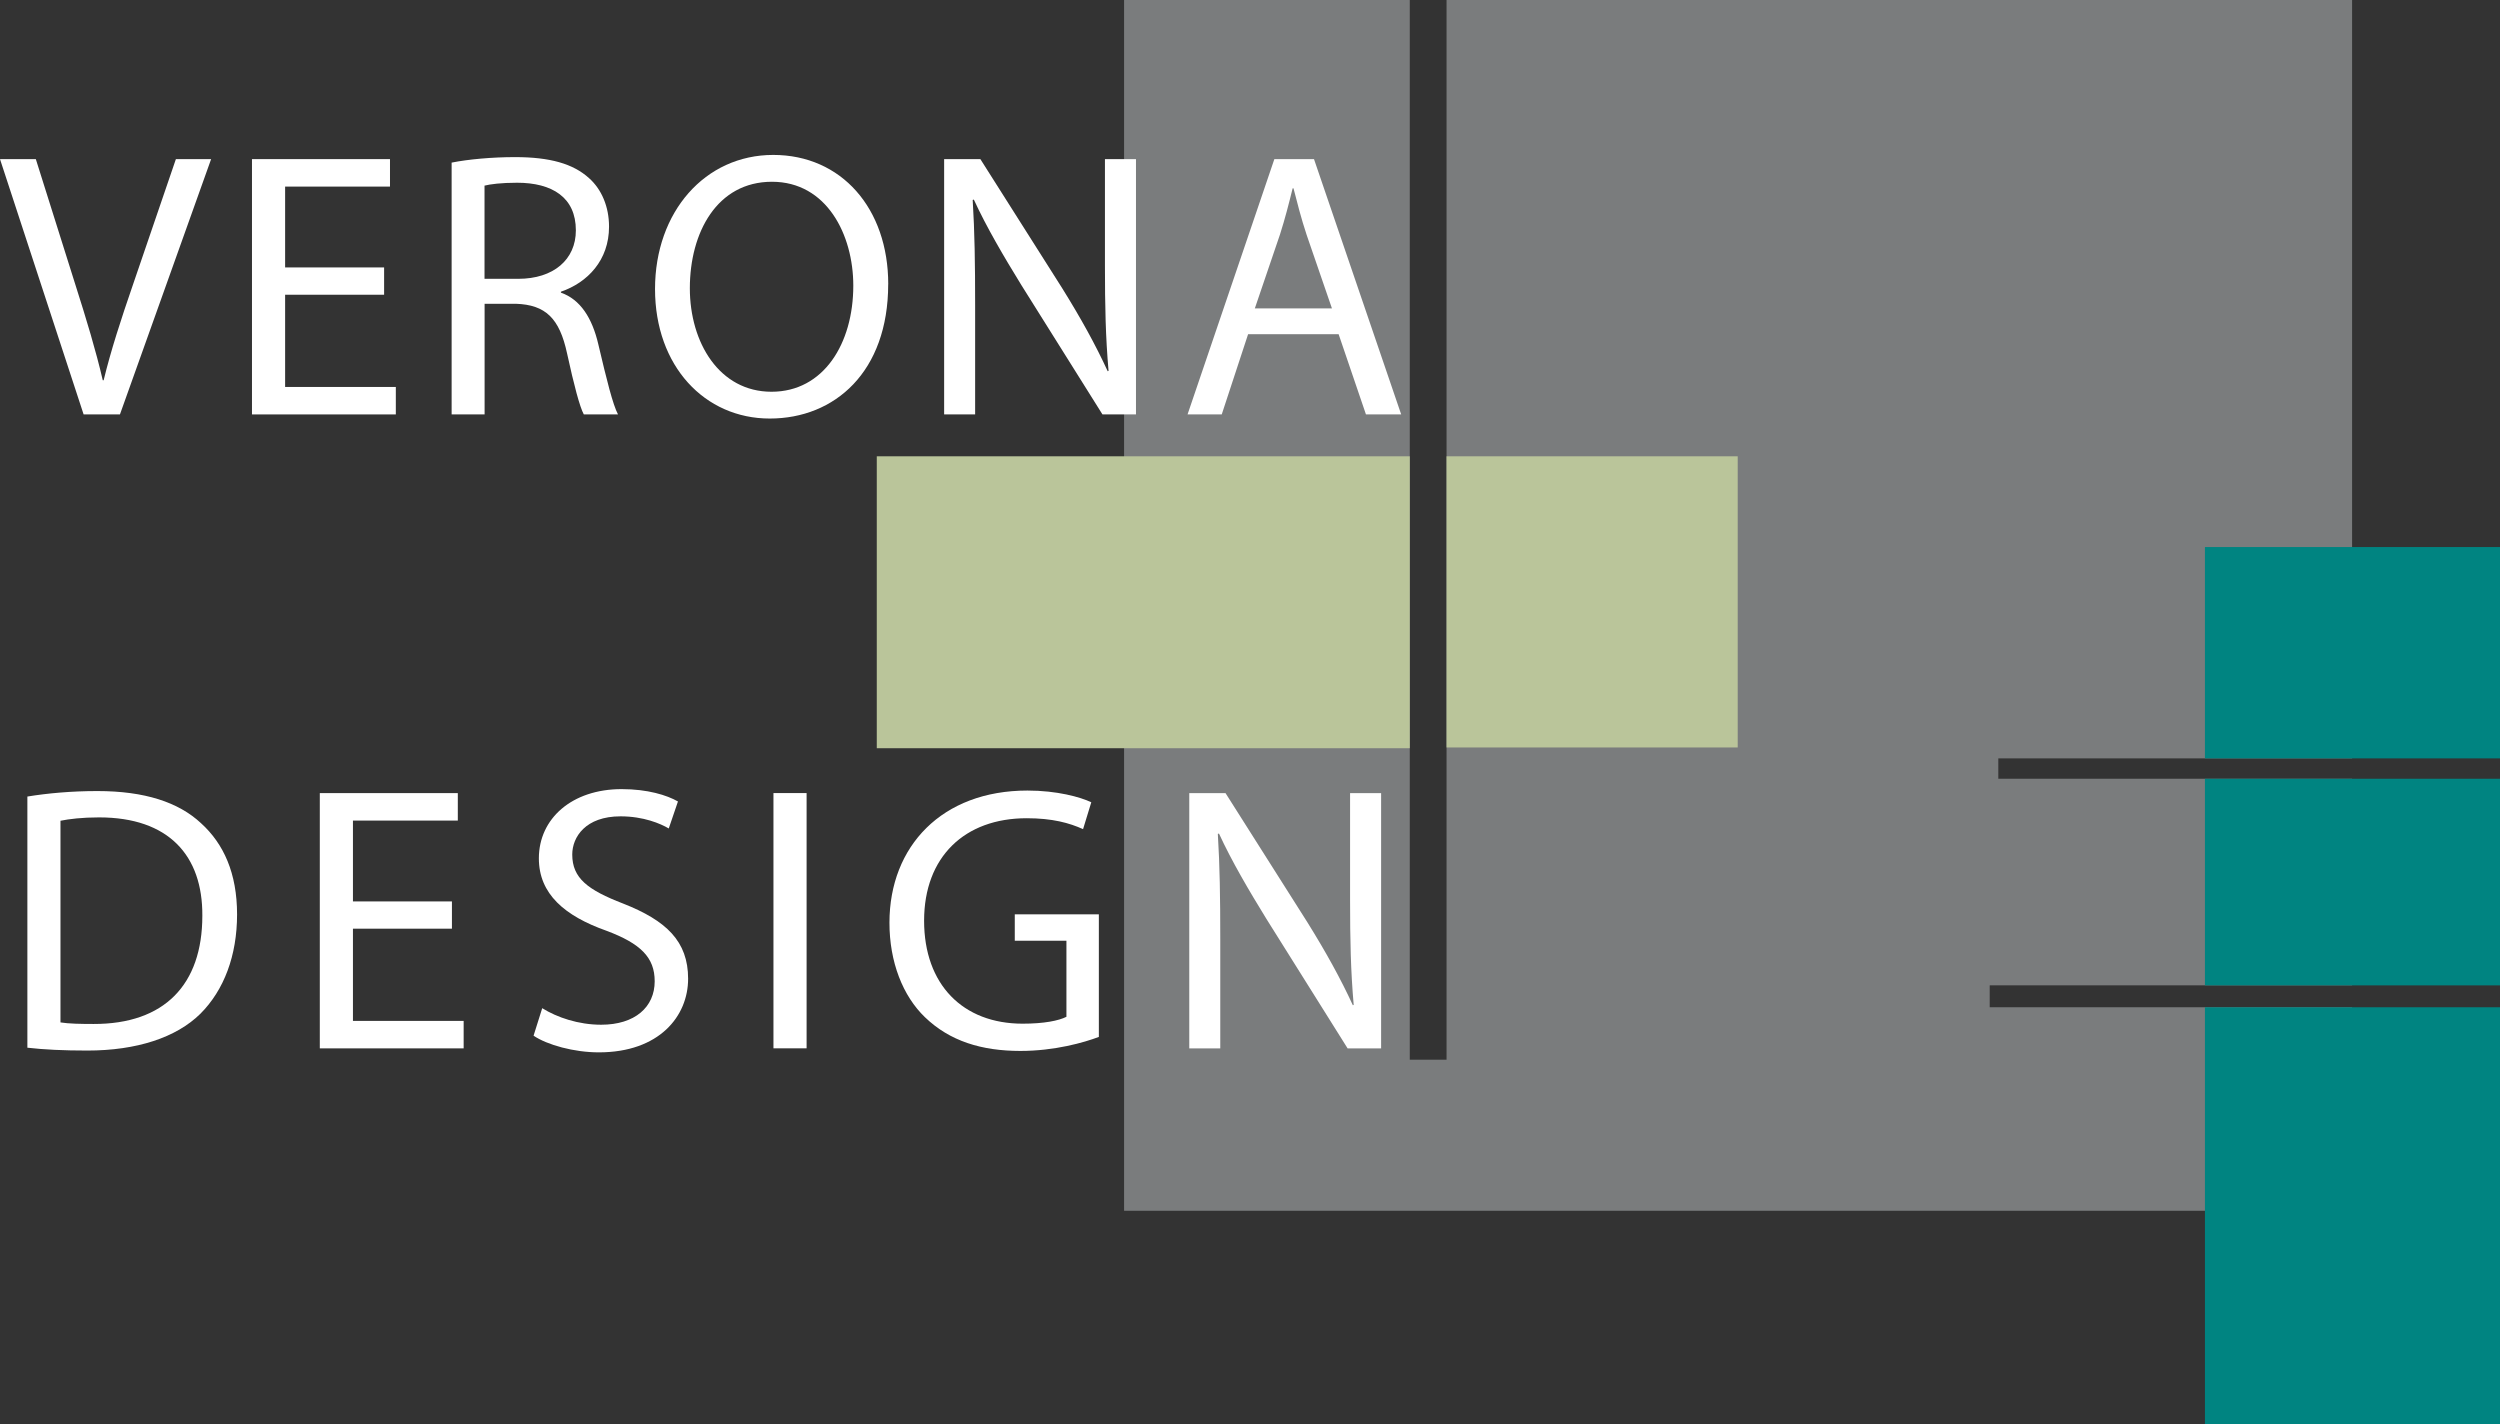
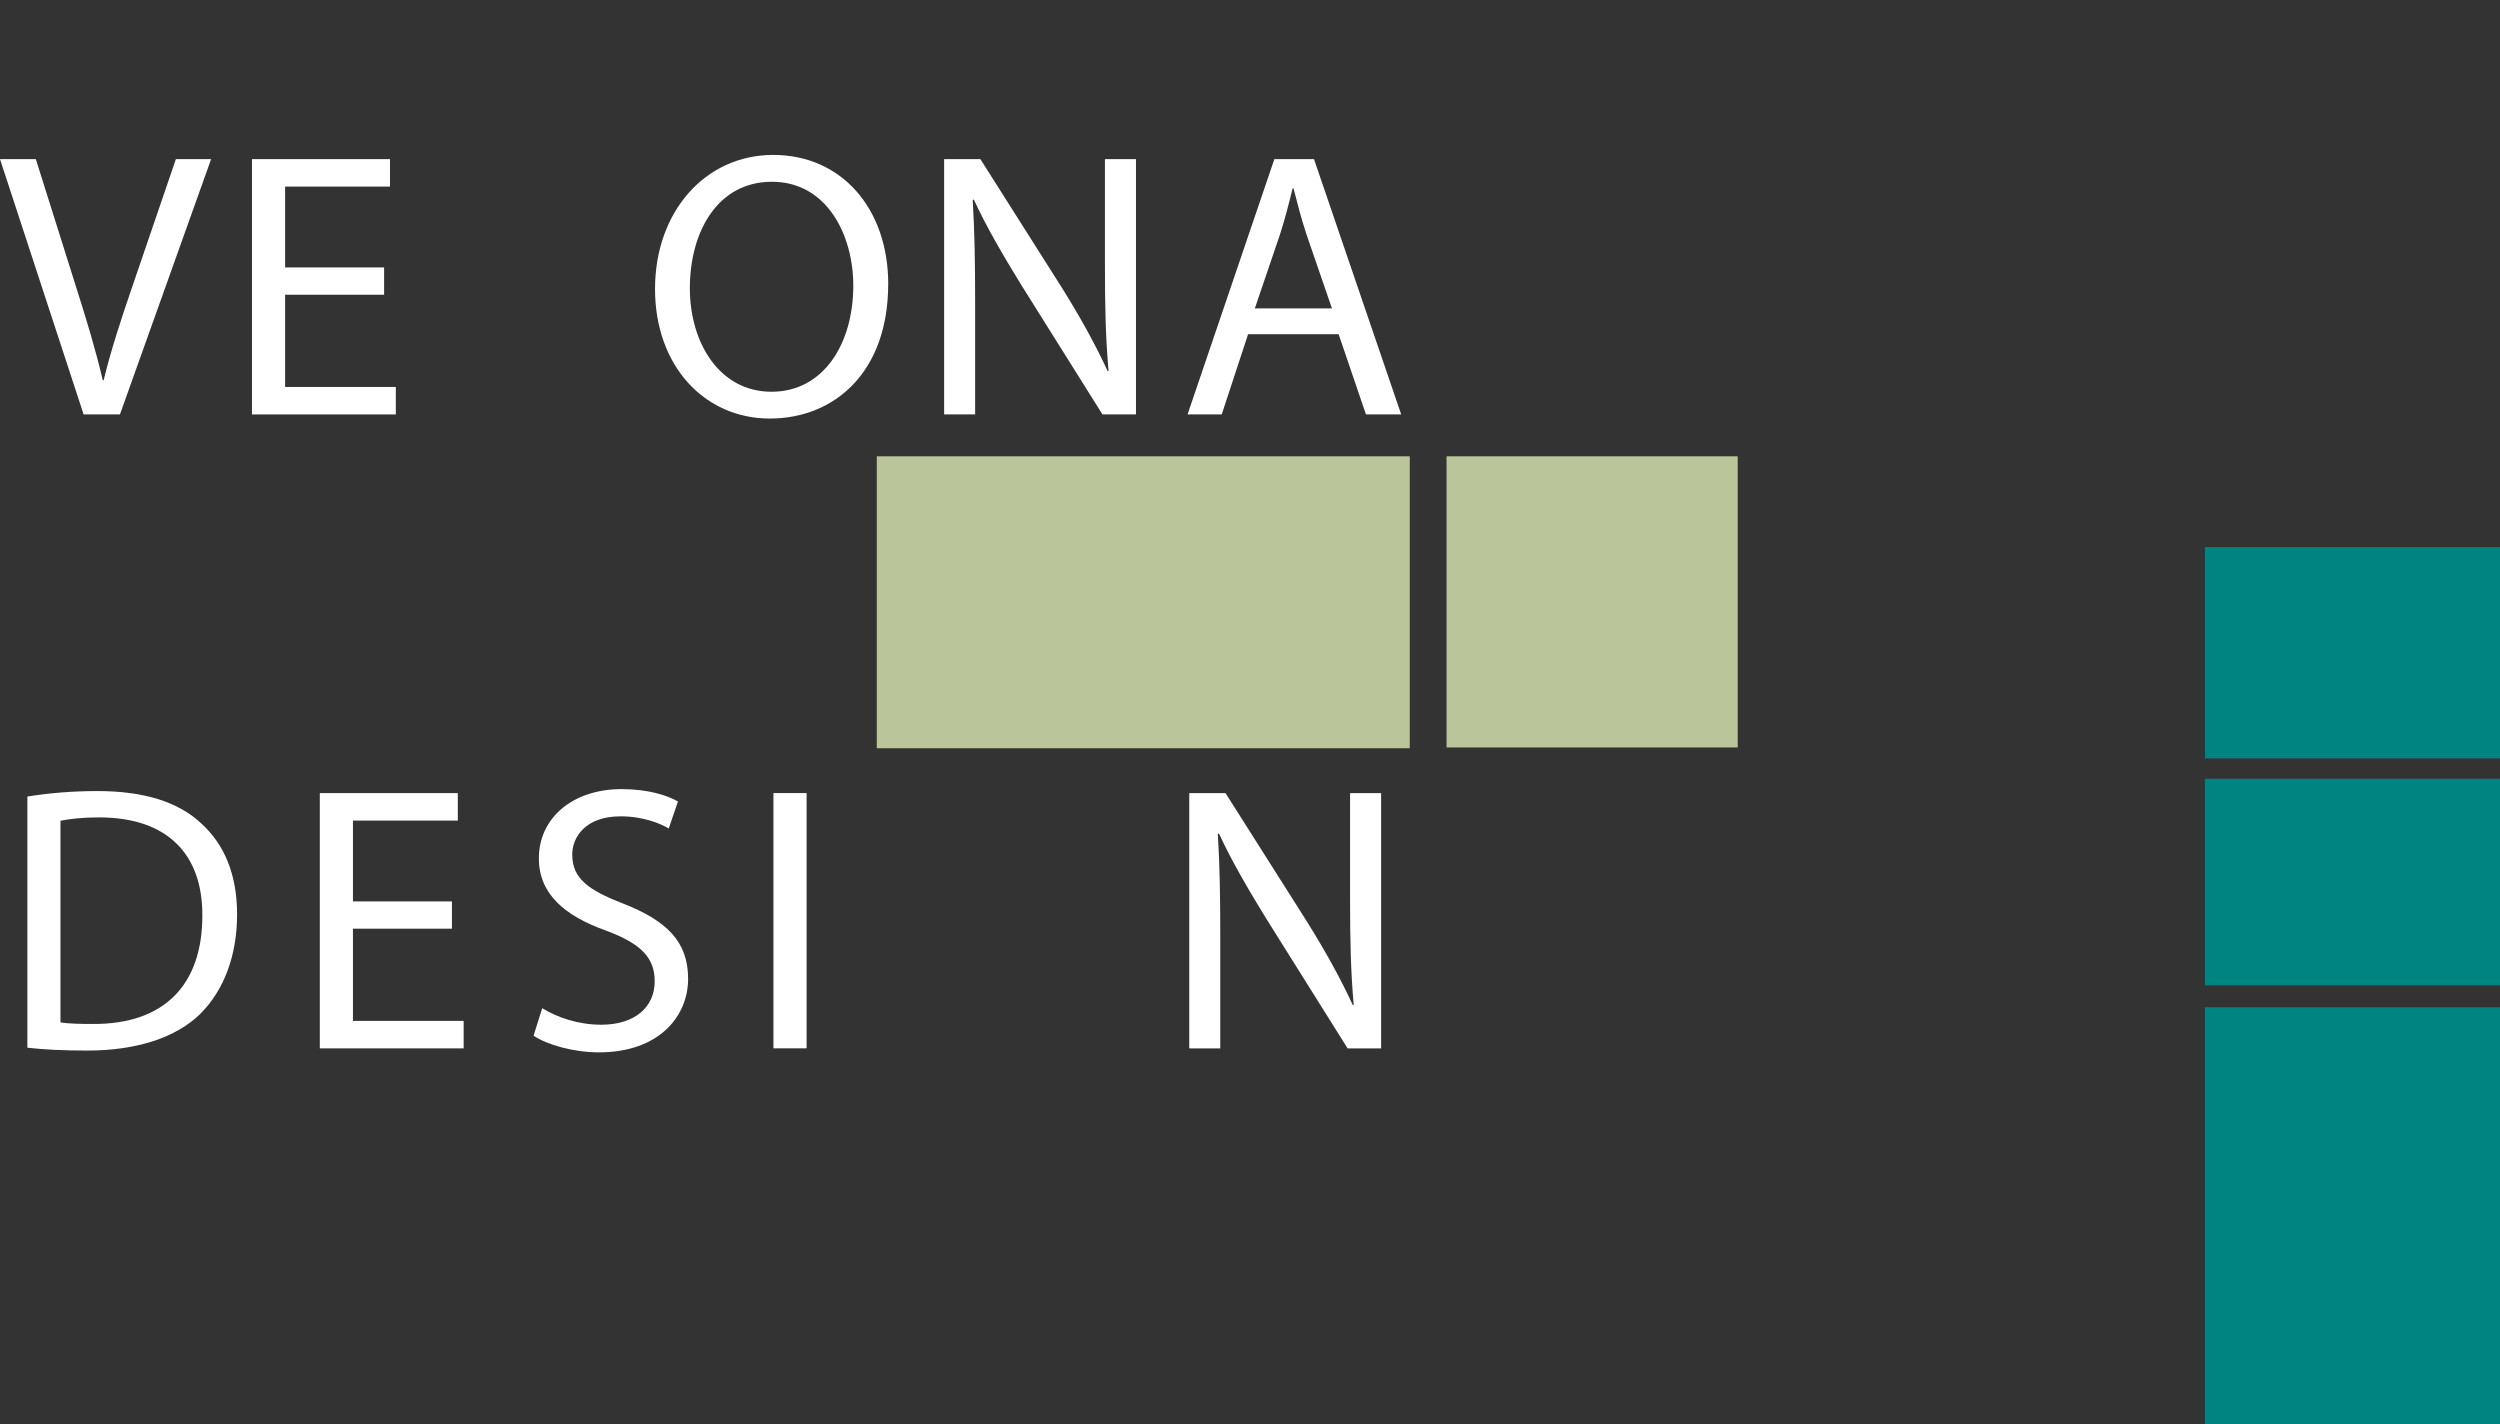
<svg xmlns="http://www.w3.org/2000/svg" id="Livello_1" data-name="Livello 1" viewBox="0 0 595.28 339.17">
  <rect x="0" y="0" width="595.28" height="339.17" fill="#333333" stroke="none" />
  <defs>
    <style>
      .cls-1 {
        fill: #008481;
      }

      .cls-2 {
        fill: #fff;
      }

      .cls-3 {
        fill: #c3c7c8;
        opacity: .5;
      }

      .cls-4 {
        fill: #bac59a;
      }
    </style>
  </defs>
-   <polygon class="cls-3" points="267.66 0 335.68 0 335.68 252.33 344.44 252.33 344.44 0 560.06 0 560.06 180.58 475.82 180.58 475.82 185.43 560.06 185.43 560.06 234.62 473.77 234.62 473.77 239.84 560.06 239.84 560.06 288.3 267.66 288.3 267.66 0" />
  <rect class="cls-4" x="208.77" y="108.65" width="126.91" height="69.51" />
  <rect class="cls-1" x="525.02" y="130.26" width="70.26" height="50.32" />
  <rect class="cls-1" x="525.02" y="185.43" width="70.26" height="49.2" />
  <rect class="cls-1" x="525.02" y="239.84" width="70.26" height="99.33" />
  <rect class="cls-4" x="344.44" y="108.65" width="69.33" height="69.33" />
  <g>
    <path class="cls-2" d="M19.91,98.68L0,37.89h8.53l9.44,29.97c2.61,8.2,4.86,15.6,6.5,22.68h.21c1.7-7.02,4.19-14.67,6.92-22.58l10.28-30.07h8.39l-21.71,60.79h-8.66Z" />
    <path class="cls-2" d="M91.46,70.18h-23.57v21.96h26.36v6.54h-34.25v-60.79h32.86v6.54h-24.97v19.25h23.57v6.5Z" />
-     <path class="cls-2" d="M107.54,38.72c3.98-.8,9.7-1.31,15.1-1.31,8.33,0,13.83,1.58,17.61,5,3,2.66,4.77,6.8,4.77,11.56,0,7.99-5.1,13.3-11.46,15.49v.22c4.63,1.63,7.44,6.01,8.91,12.31,2,8.5,3.44,14.31,4.68,16.68h-8.14c-.96-1.76-2.33-6.94-3.99-14.55-1.8-8.32-5.09-11.55-12.2-11.79h-7.43v26.34h-7.85v-59.95ZM115.38,66.39h8.02c8.4,0,13.72-4.58,13.72-11.54,0-7.9-5.69-11.33-13.98-11.34-3.81,0-6.44.35-7.77.69v22.19Z" />
    <path class="cls-2" d="M211.49,67.67c0,20.86-12.71,31.99-28.2,31.99s-27.32-12.48-27.32-30.85,11.92-31.92,28.15-31.92,27.38,12.72,27.38,30.78ZM164.26,68.63c0,13.01,7.06,24.65,19.45,24.65s19.47-11.45,19.47-25.26c0-12.1-6.31-24.74-19.37-24.74s-19.55,12.05-19.55,25.35Z" />
    <path class="cls-2" d="M224.81,98.68v-60.79h8.63l19.47,30.72c4.44,7.13,7.97,13.52,10.85,19.79l.2-.09c-.71-8.11-.86-15.53-.86-24.94v-25.48h7.39v60.79h-7.98l-19.32-30.81c-4.19-6.81-8.27-13.74-11.31-20.35l-.27.09c.47,7.7.58,15.03.58,25.08v25.99h-7.39Z" />
    <path class="cls-2" d="M297.19,79.57l-6.28,19.11h-8.14l20.67-60.79h9.44l20.76,60.79h-8.39l-6.51-19.11h-21.55ZM317.15,73.43l-6.02-17.49c-1.32-3.98-2.23-7.6-3.13-11.09h-.21c-.87,3.55-1.82,7.27-3.01,10.98l-5.99,17.6h18.37Z" />
    <path class="cls-2" d="M6.5,189.67c4.82-.79,10.52-1.31,16.71-1.31,11.25,0,19.31,2.67,24.63,7.63,5.44,4.92,8.61,11.96,8.61,21.75s-3.11,18.03-8.74,23.65c-5.74,5.66-15.14,8.76-26.91,8.76-5.63,0-10.29-.22-14.28-.68v-59.81ZM14.39,243.45c1.99.32,4.9.37,7.9.37,16.83.04,25.89-9.33,25.89-25.77.09-14.36-8.03-23.42-24.58-23.42-4.06,0-7.11.38-9.2.8v48.02Z" />
    <path class="cls-2" d="M107.61,221.13h-23.57v21.96h26.36v6.54h-34.25v-60.78h32.86v6.54h-24.97v19.25h23.57v6.5Z" />
    <path class="cls-2" d="M129.11,240.06c3.51,2.2,8.63,3.94,14.03,3.94,8.03,0,12.75-4.19,12.75-10.35,0-5.64-3.3-8.96-11.5-12.03-9.92-3.52-16.08-8.74-16.08-17.24,0-9.46,7.87-16.48,19.71-16.48,6.17,0,10.76,1.43,13.41,2.94l-2.19,6.43c-1.94-1.15-6.01-2.89-11.48-2.89-8.35,0-11.5,4.95-11.5,9.09,0,5.64,3.7,8.43,12.09,11.67,10.31,4.05,15.5,8.99,15.5,17.91s-6.87,17.53-21.27,17.53c-5.88,0-12.29-1.77-15.53-3.97l2.06-6.55Z" />
    <path class="cls-2" d="M192.06,188.84v60.78h-7.89v-60.78h7.89Z" />
-     <path class="cls-2" d="M261.66,246.9c-3.52,1.33-10.5,3.34-18.69,3.34-9.22,0-16.82-2.33-22.73-8.03-5.24-5.04-8.47-13.11-8.45-22.57.03-18.13,12.49-31.4,32.86-31.4,7.02,0,12.59,1.54,15.2,2.79l-1.96,6.4c-3.24-1.47-7.29-2.6-13.43-2.6-14.75,0-24.42,9.18-24.42,24.4s9.24,24.52,23.46,24.52c5.13,0,8.62-.72,10.43-1.64v-18.11h-12.3v-6.28h20.02v29.17Z" />
    <path class="cls-2" d="M283.18,249.63v-60.78h8.63l19.47,30.72c4.44,7.13,7.97,13.52,10.85,19.79l.2-.09c-.71-8.12-.86-15.53-.86-24.94v-25.48h7.39v60.78h-7.98l-19.32-30.81c-4.19-6.81-8.27-13.74-11.31-20.35l-.27.1c.47,7.7.58,15.03.58,25.08v25.99h-7.39Z" />
  </g>
</svg>